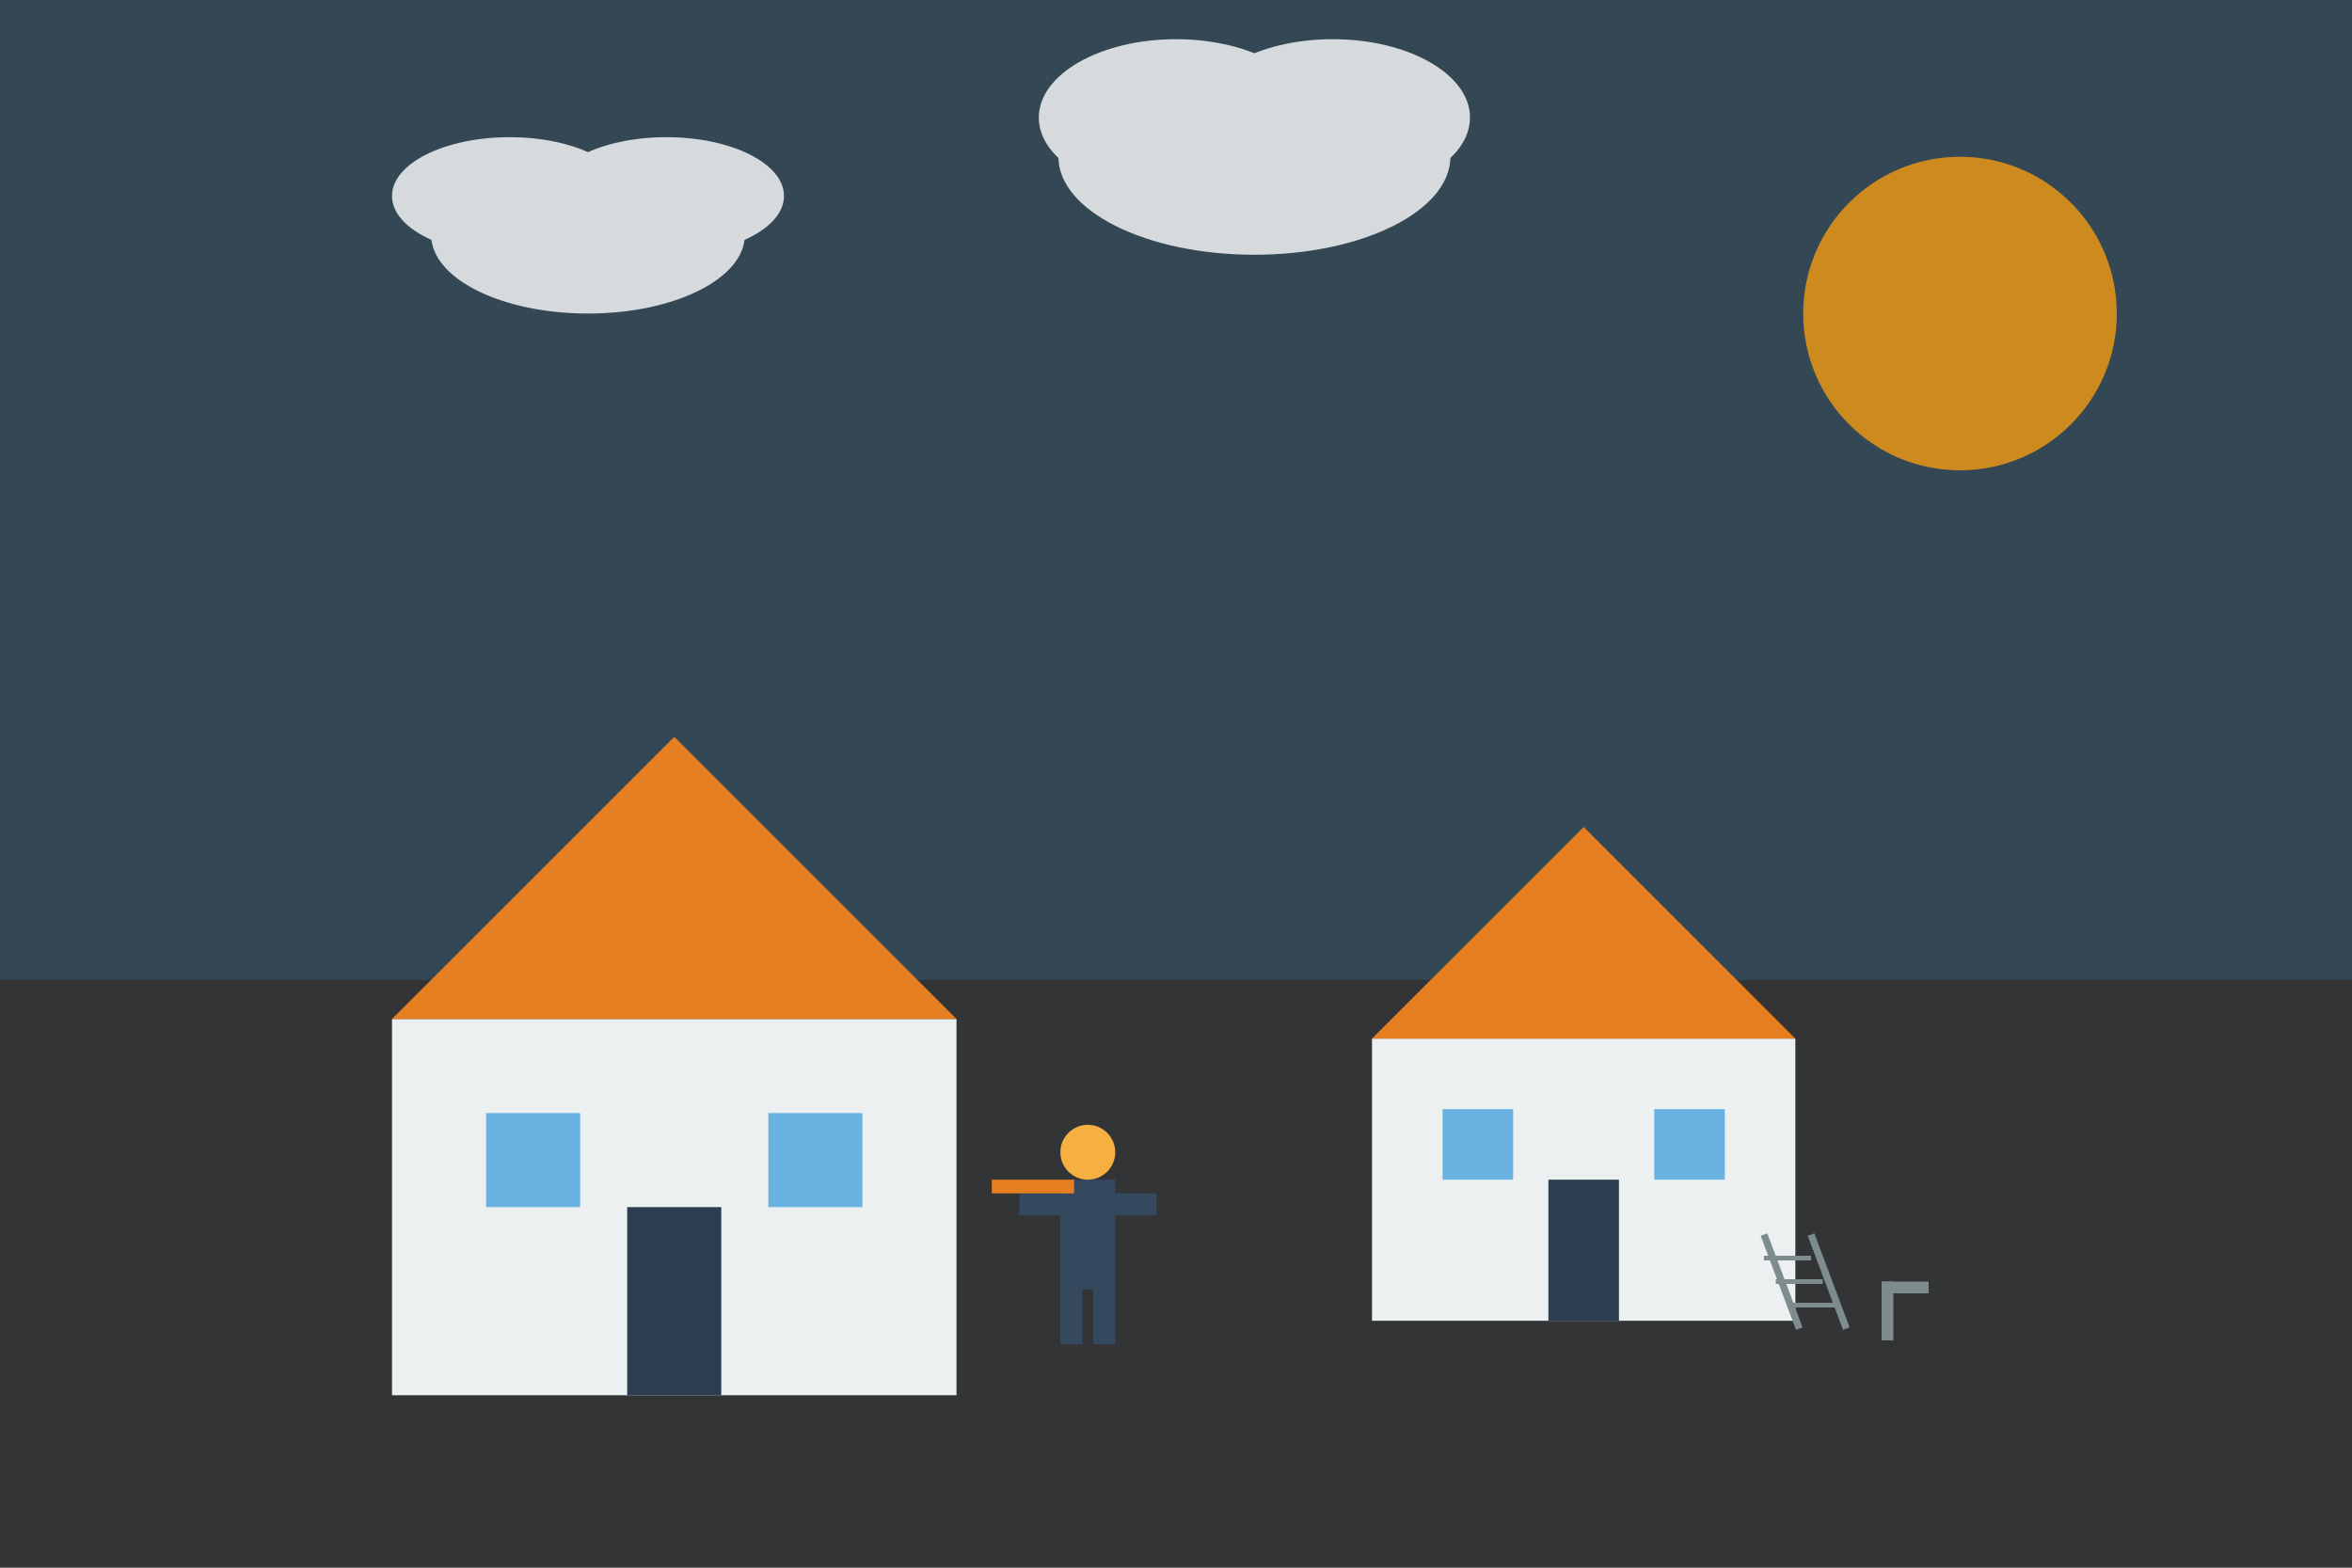
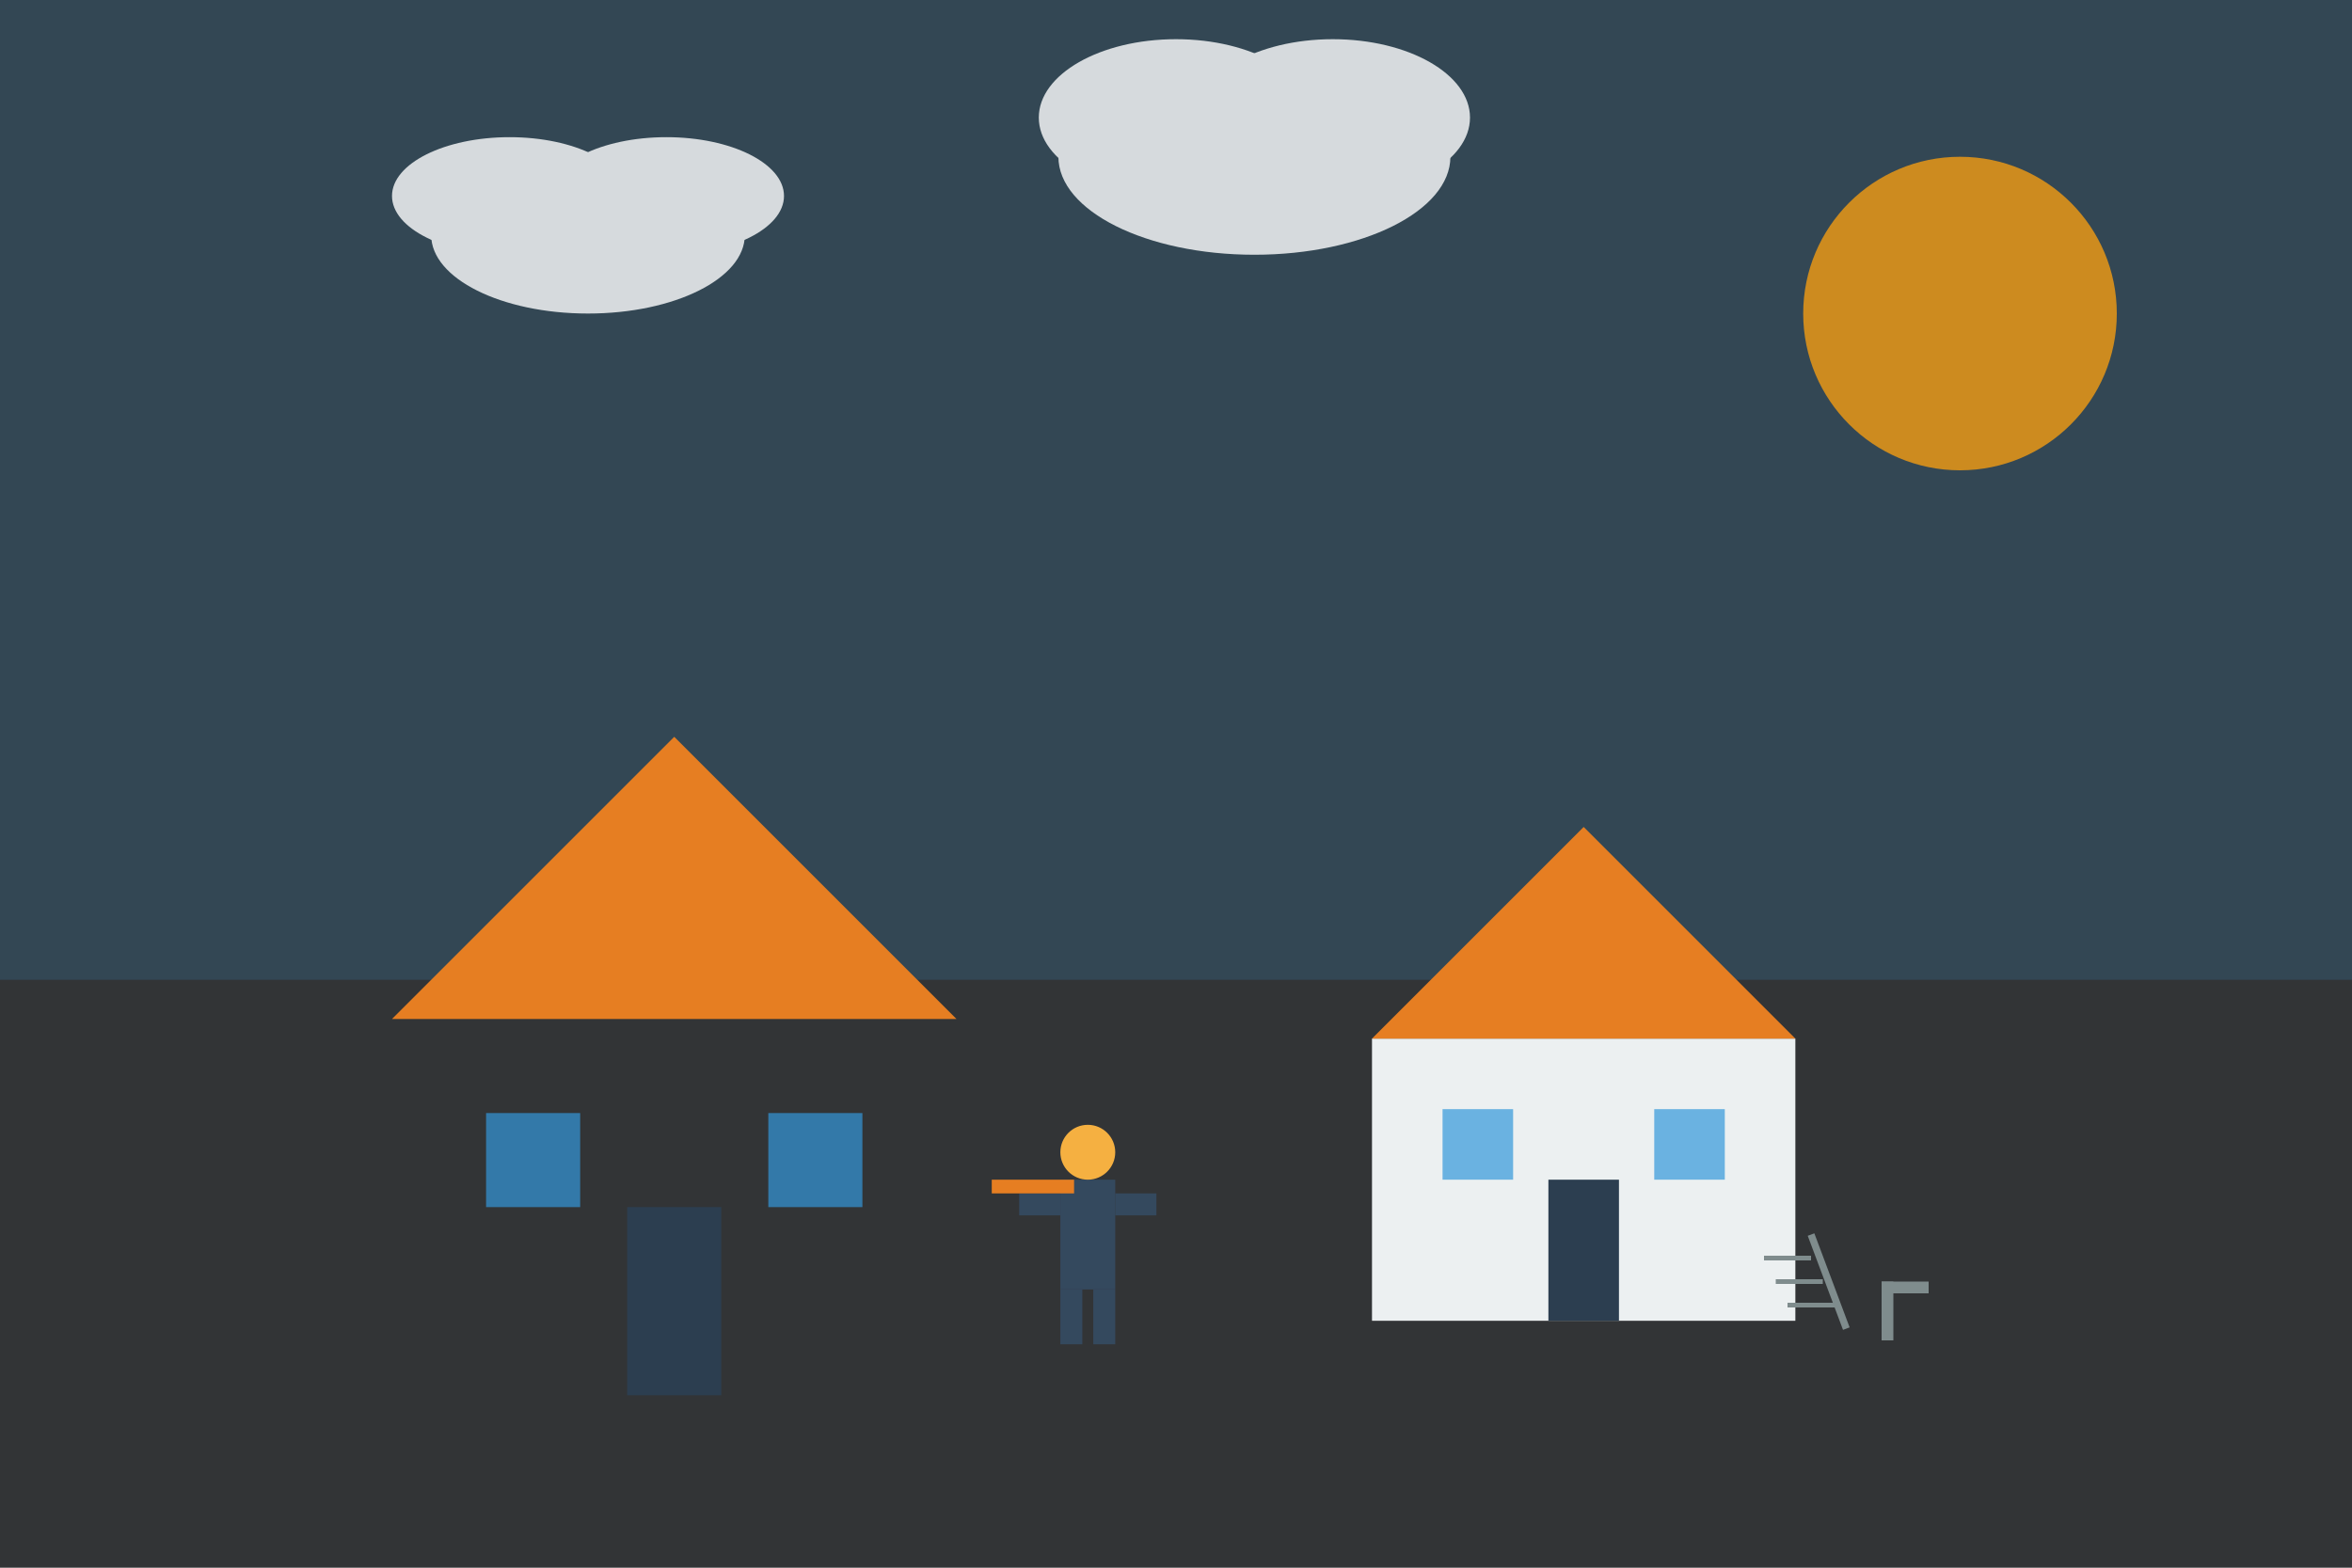
<svg xmlns="http://www.w3.org/2000/svg" viewBox="0 0 600 400" width="600" height="400">
  <rect x="0" y="0" width="600" height="400" fill="#333333" stroke="none" />
  <rect x="0" y="0" width="600" height="250" fill="#3498db" opacity="0.2" />
  <rect x="0" y="250" width="600" height="150" fill="#2c3e50" opacity="0.1" />
  <circle cx="500" cy="80" r="40" fill="#f39c12" opacity="0.8" />
  <g transform="translate(100, 200) scale(1.2)">
-     <rect x="0" y="50" width="120" height="80" fill="#ecf0f1" />
    <polygon points="0,50 60,-10 120,50" fill="#e67e22" />
    <rect x="50" y="90" width="20" height="40" fill="#2c3e50" />
    <rect x="20" y="70" width="20" height="20" fill="#3498db" opacity="0.7" />
    <rect x="80" y="70" width="20" height="20" fill="#3498db" opacity="0.7" />
  </g>
  <g transform="translate(350, 220) scale(0.9)">
    <rect x="0" y="50" width="120" height="80" fill="#ecf0f1" />
    <polygon points="0,50 60,-10 120,50" fill="#e67e22" />
    <rect x="50" y="90" width="20" height="40" fill="#2c3e50" />
    <rect x="20" y="70" width="20" height="20" fill="#3498db" opacity="0.7" />
    <rect x="80" y="70" width="20" height="20" fill="#3498db" opacity="0.7" />
  </g>
  <g opacity="0.8">
    <ellipse cx="150" cy="60" rx="40" ry="20" fill="white" />
    <ellipse cx="130" cy="50" rx="30" ry="15" fill="white" />
    <ellipse cx="170" cy="50" rx="30" ry="15" fill="white" />
    <ellipse cx="320" cy="40" rx="50" ry="25" fill="white" />
    <ellipse cx="300" cy="30" rx="35" ry="20" fill="white" />
    <ellipse cx="340" cy="30" rx="35" ry="20" fill="white" />
  </g>
  <g transform="translate(260, 280) scale(0.7)">
    <rect x="15" y="30" width="20" height="40" fill="#34495e" />
    <circle cx="25" cy="20" r="10" fill="#f5b041" />
    <rect x="0" y="35" width="15" height="8" fill="#34495e" />
    <rect x="35" y="35" width="15" height="8" fill="#34495e" />
    <rect x="15" y="70" width="8" height="20" fill="#34495e" />
    <rect x="27" y="70" width="8" height="20" fill="#34495e" />
    <rect x="-10" y="30" width="30" height="5" fill="#e67e22" />
  </g>
  <g transform="translate(450, 315) scale(0.6)">
-     <line x1="0" y1="0" x2="15" y2="40" stroke="#7f8c8d" stroke-width="3" />
    <line x1="20" y1="0" x2="35" y2="40" stroke="#7f8c8d" stroke-width="3" />
    <line x1="0" y1="10" x2="20" y2="10" stroke="#7f8c8d" stroke-width="2" />
    <line x1="5" y1="20" x2="25" y2="20" stroke="#7f8c8d" stroke-width="2" />
    <line x1="10" y1="30" x2="30" y2="30" stroke="#7f8c8d" stroke-width="2" />
    <rect x="50" y="20" width="20" height="5" fill="#7f8c8d" />
    <rect x="50" y="20" width="5" height="25" fill="#7f8c8d" />
  </g>
</svg>